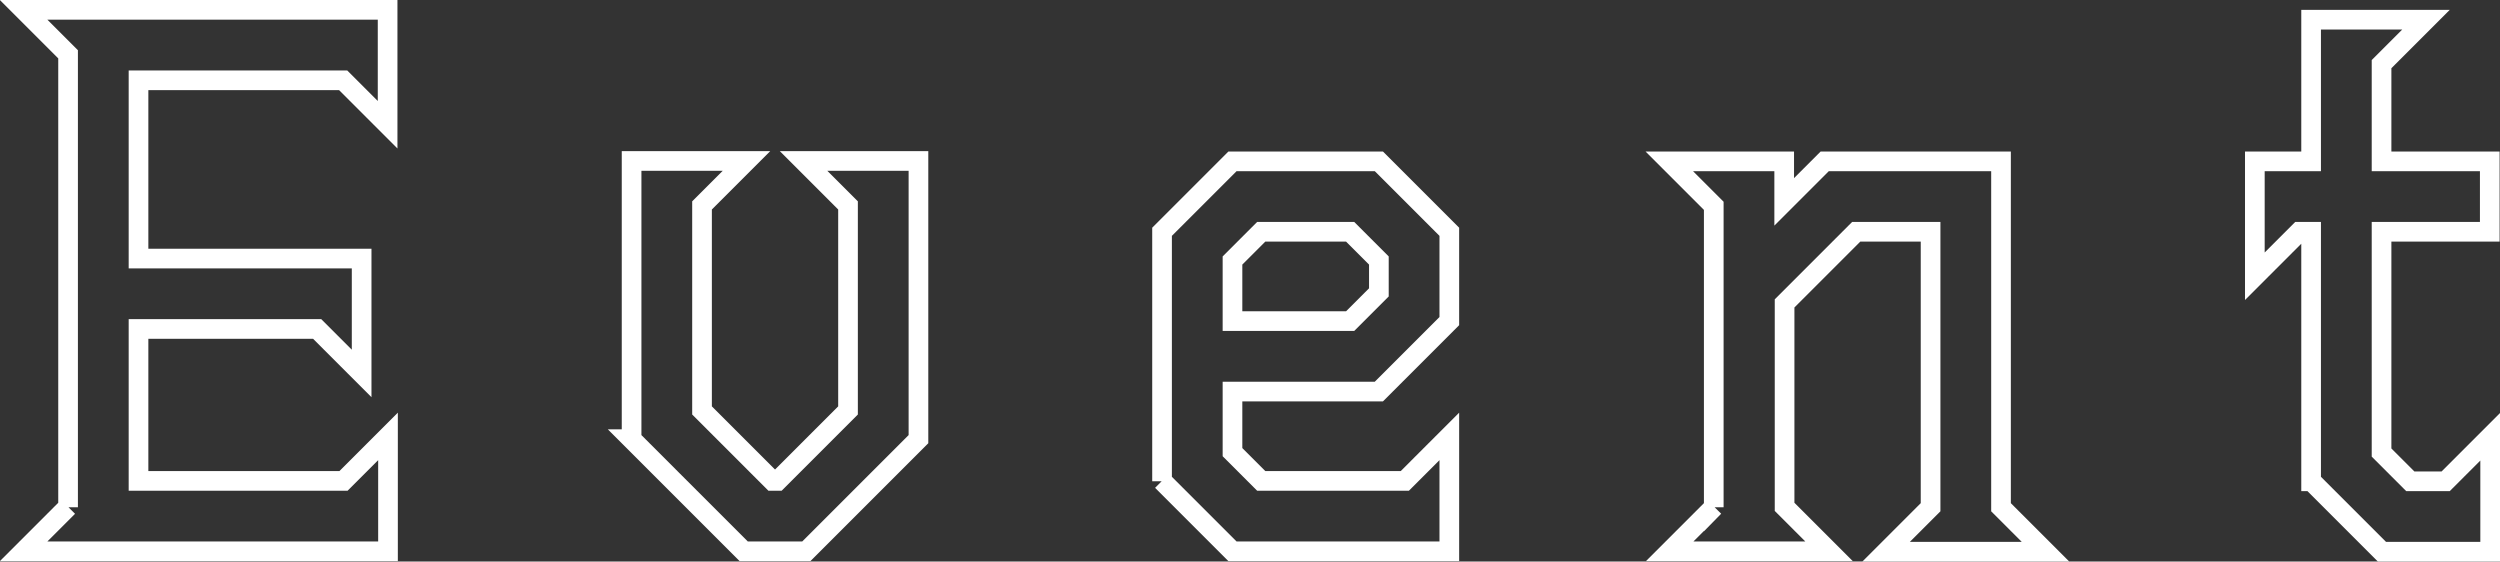
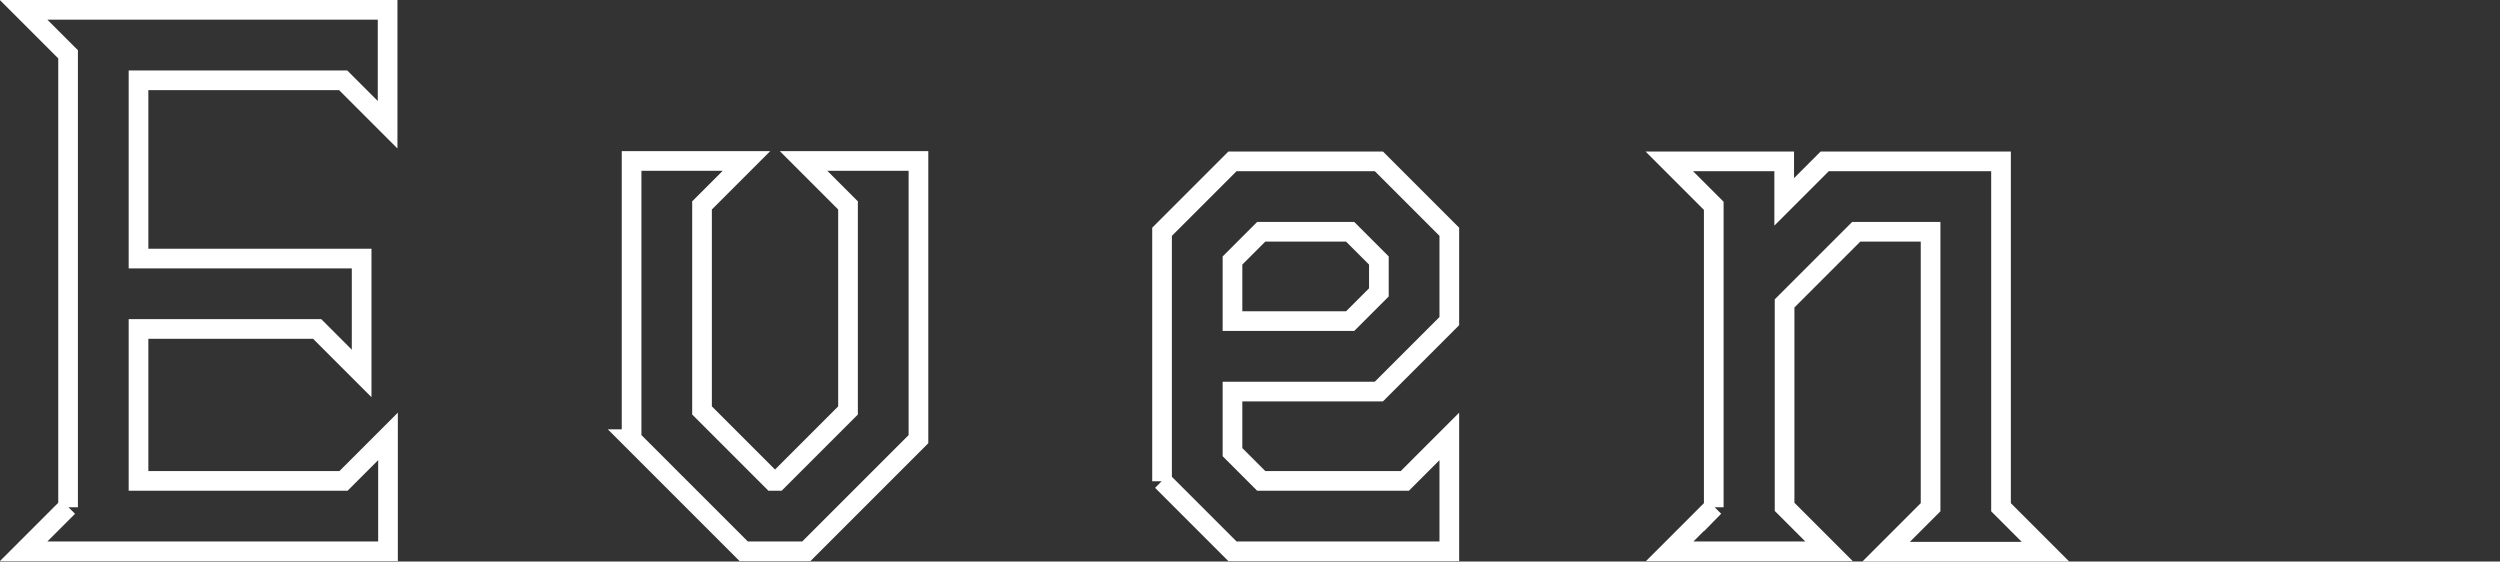
<svg xmlns="http://www.w3.org/2000/svg" id="_レイヤー_2" data-name="レイヤー_2" viewBox="0 0 63.53 14.27">
  <rect x="0" y="0" width="63.53" height="14.27" fill="#333333" stroke="none" />
  <defs>
    <style>
      .cls-1 {
        fill: none;
        stroke: #fff;
        stroke-miterlimit: 10;
        stroke-width: .5px;
      }
    </style>
  </defs>
  <g id="_レイヤー_1-2" data-name="レイヤー_1">
    <g>
      <path class="cls-1" d="M1.73,12.89V1.38L.6.25h9.25v2.92l-1.13-1.13H3.52v4.53h5.67v2.92l-1.13-1.13H3.52v3.86h5.21l1.13-1.13v2.92H.6l1.13-1.13Z" />
      <path class="cls-1" d="M16.05,11.16v-7.07h2.92l-1.13,1.13v5.21l1.79,1.79h.13l1.79-1.79v-5.21l-1.13-1.13h2.92v7.07l-2.85,2.85h-1.59l-2.85-2.85Z" />
      <path class="cls-1" d="M29.53,12.23v-6.34l1.79-1.79h3.72l1.79,1.79v2.27l-1.79,1.79h-3.72v1.54l.73.73h3.65l1.13-1.13v2.92h-5.51l-1.79-1.79ZM34.31,8.16l.73-.73v-.81l-.73-.73h-2.26l-.73.73v1.54h2.99Z" />
      <path class="cls-1" d="M43.55,12.89v-7.66l-1.13-1.13h2.92v1.03l1.03-1.03h4.48v8.79l1.13,1.13h-4.05l1.13-1.13v-7h-1.89l-1.82,1.82v5.17l1.13,1.13h-4.05l1.13-1.13Z" />
-       <path class="cls-1" d="M58.73,12.23v-6.34h-.3l-1.13,1.13v-2.92h1.43V.5h2.92l-1.13,1.13v2.47h2.75v1.79h-2.75v5.61l.73.73h.9l1.13-1.13v2.92h-2.75l-1.79-1.79Z" />
    </g>
  </g>
</svg>